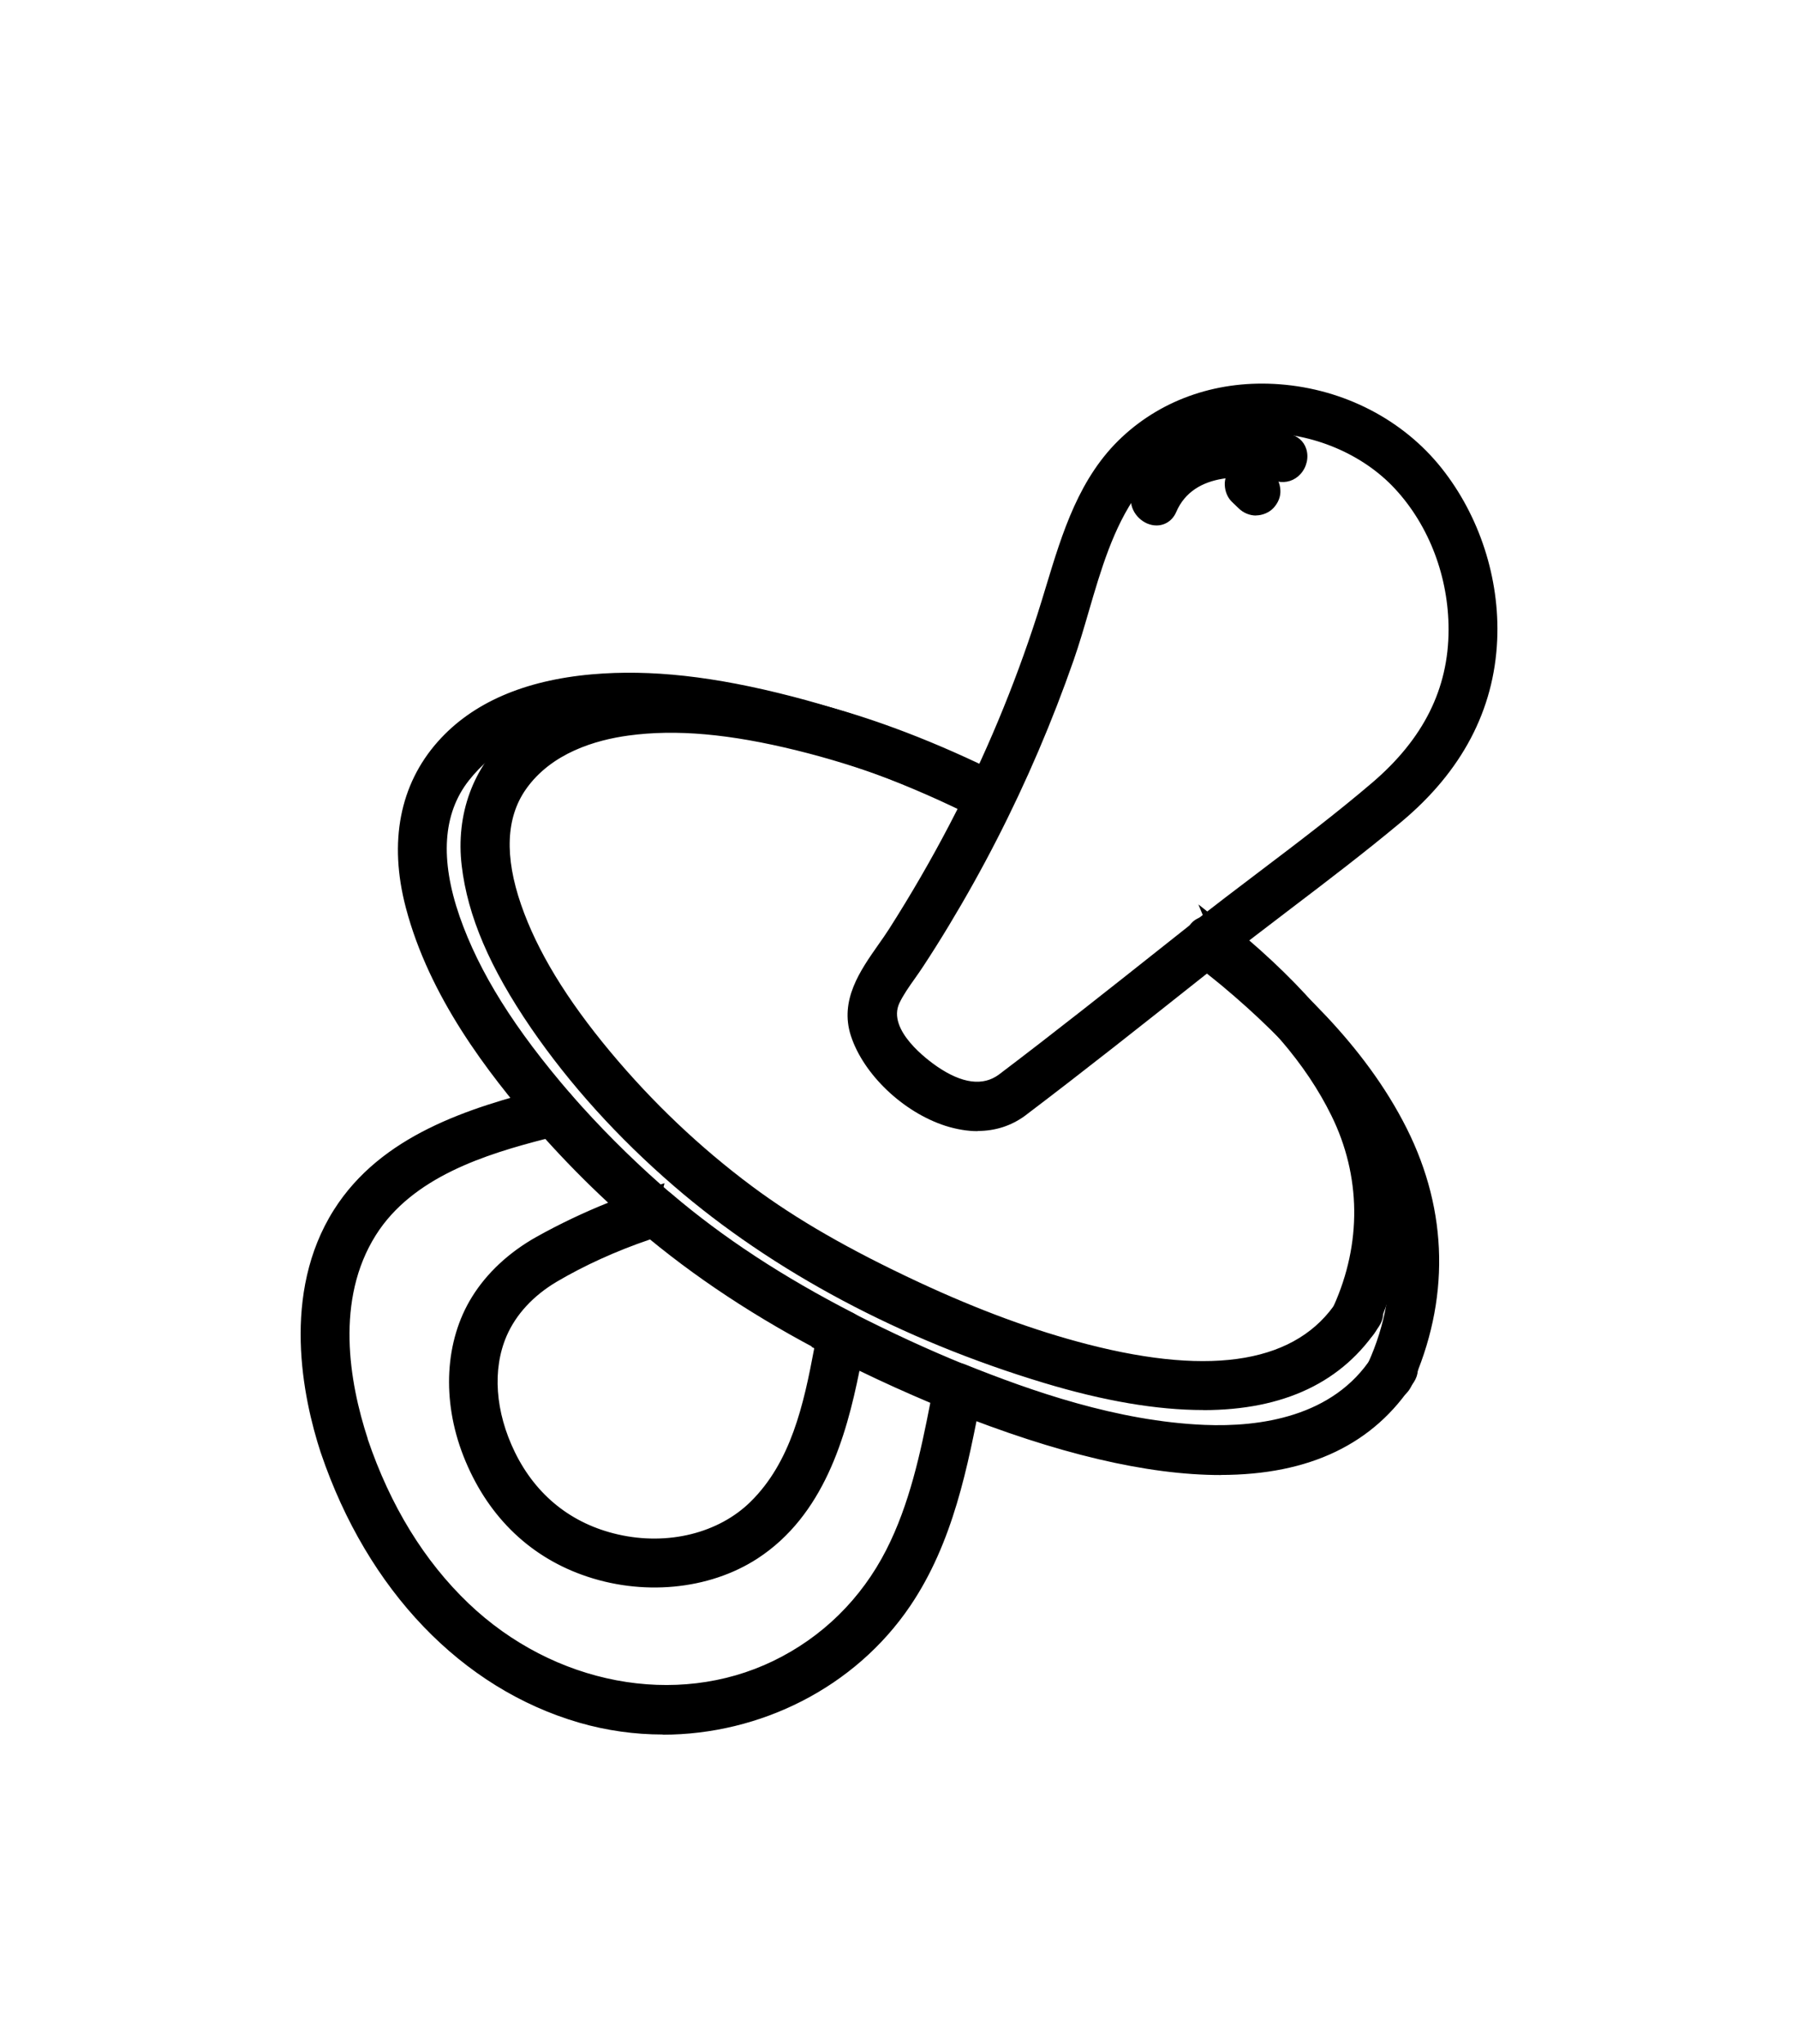
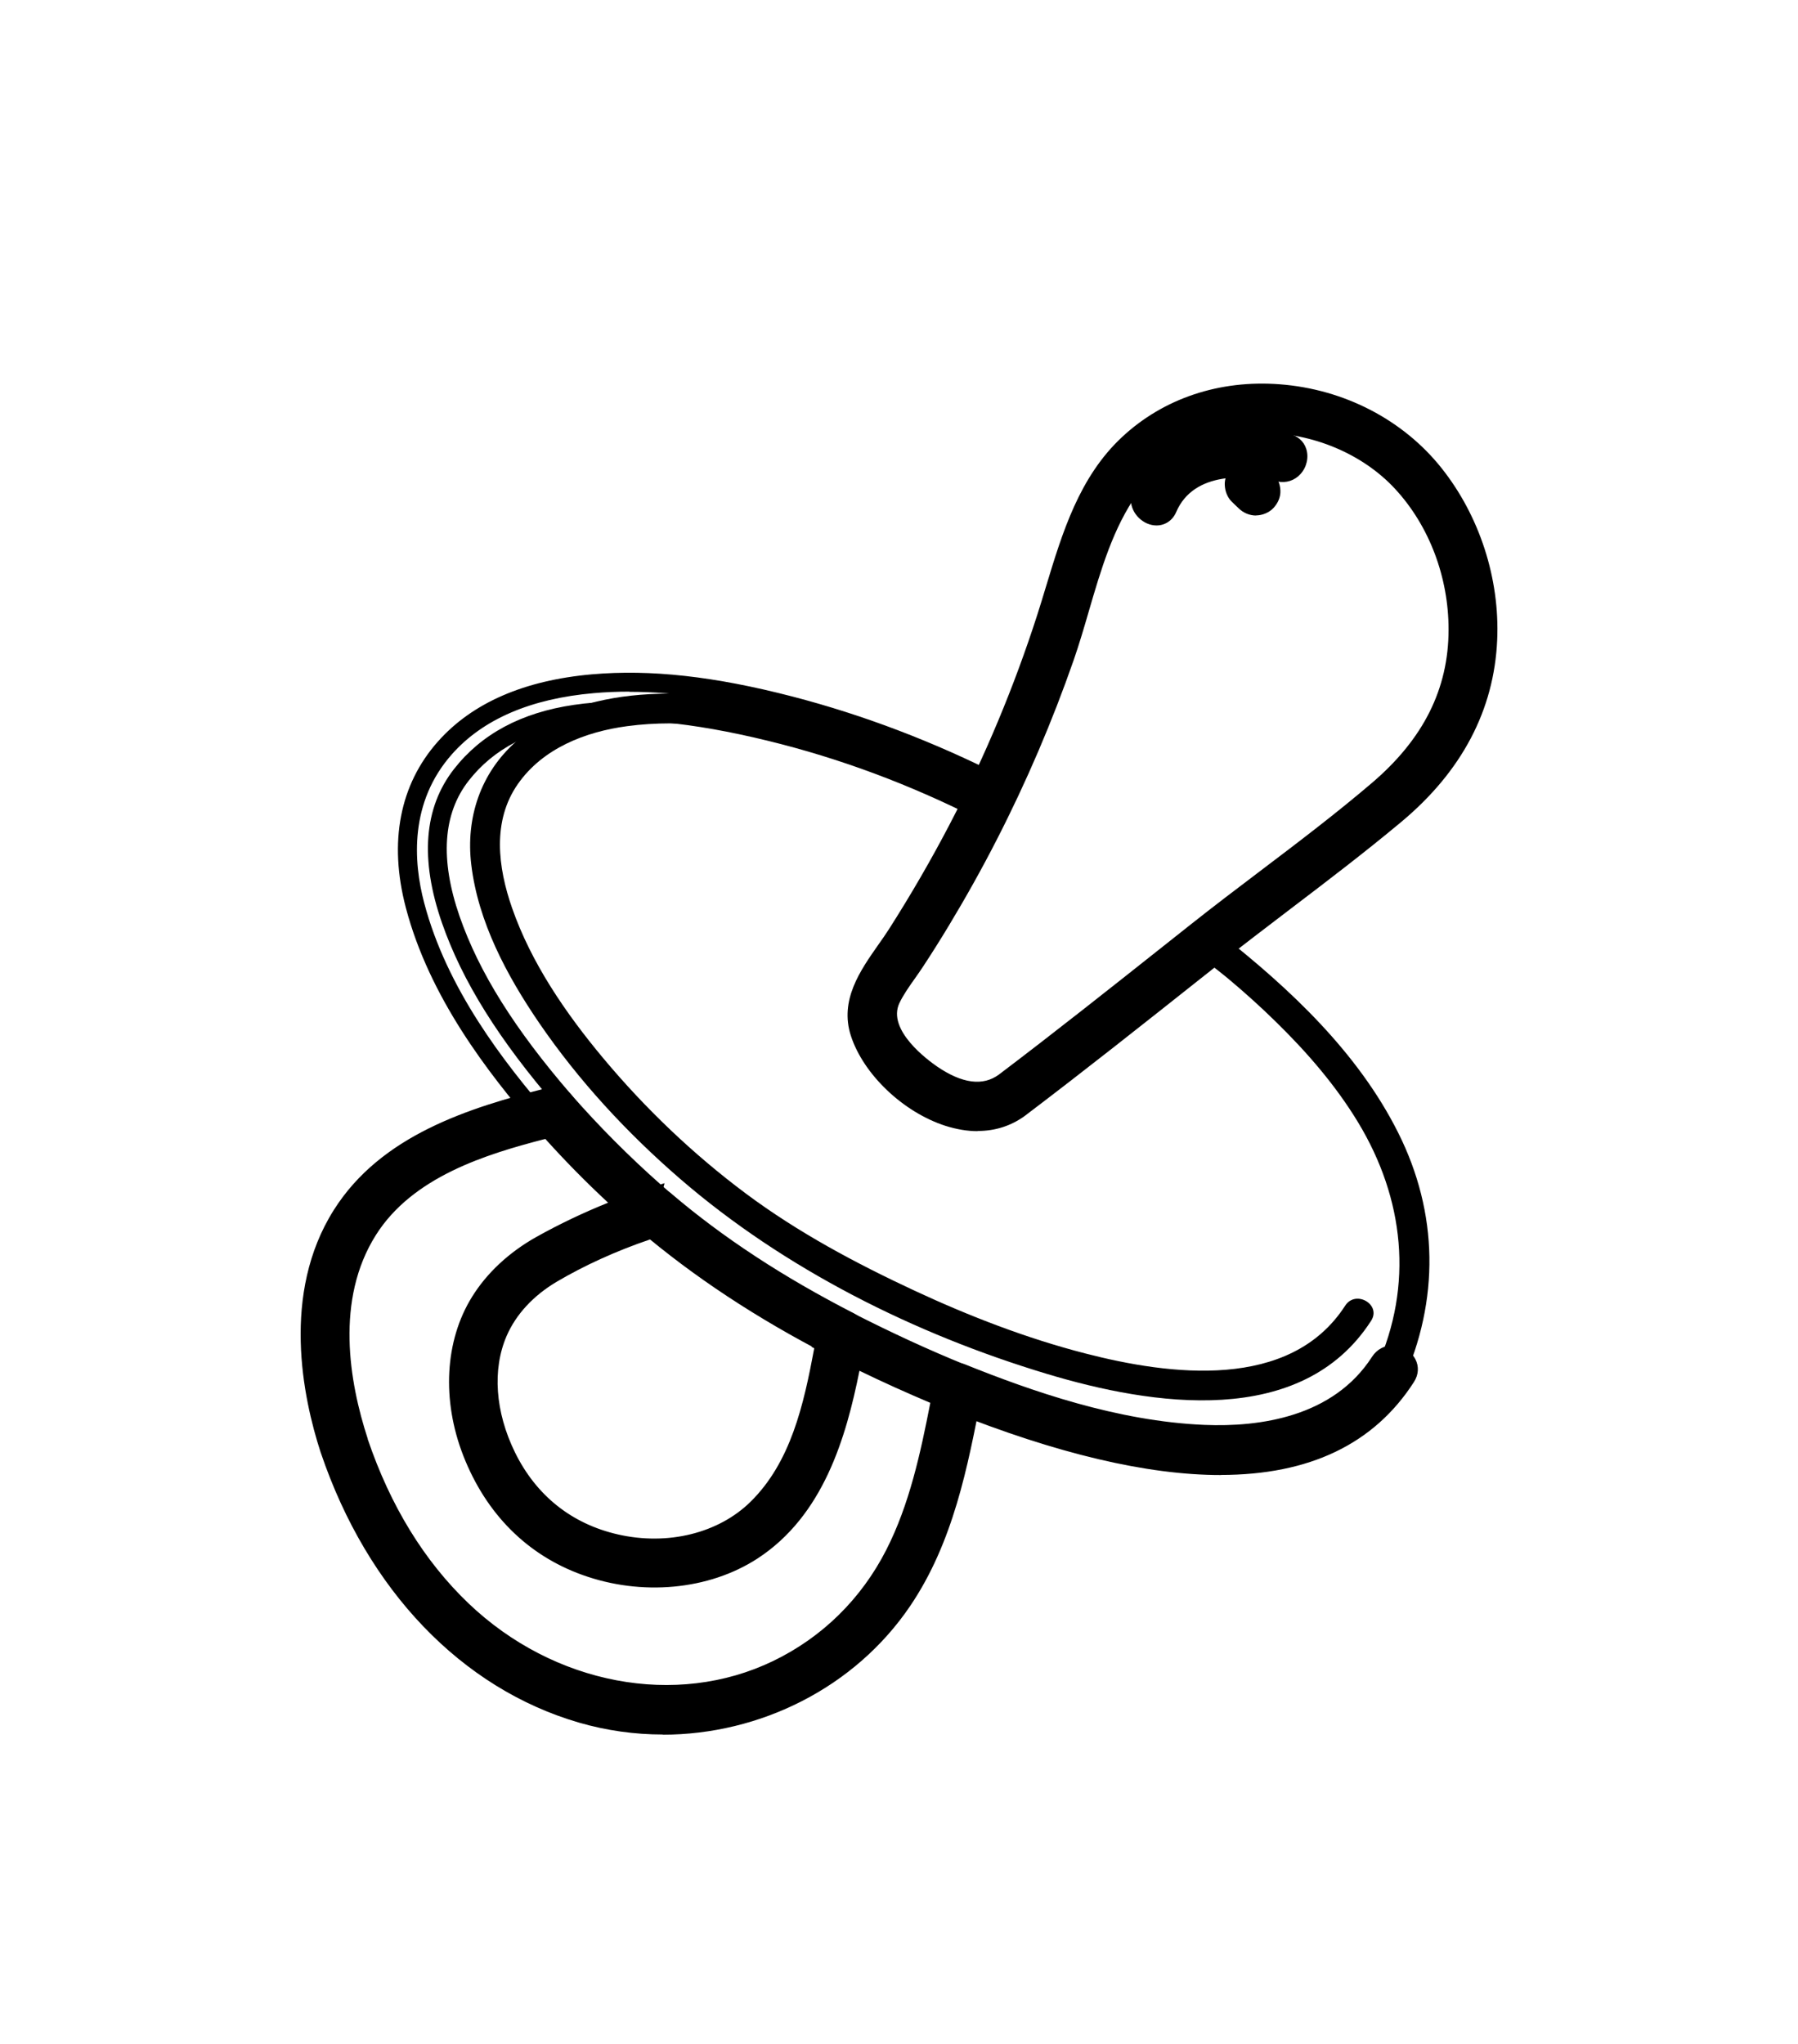
<svg xmlns="http://www.w3.org/2000/svg" id="a" viewBox="0 0 190.08 216">
  <g>
    <g>
      <path d="M107.79,117.1c6.87-5.2,13.62-10.58,20.37-15.93,6.4-5.07,13.07-9.84,19.33-15.07,5.77-4.82,9.45-10.88,9.78-18.53,.27-6.25-1.77-12.58-5.67-17.48-7.6-9.55-23.04-11.77-32.28-3.19-5.15,4.78-6.66,11.99-8.73,18.41-2.46,7.65-5.57,15.08-9.29,22.2-1.99,3.82-4.15,7.56-6.47,11.19-1.99,3.12-5.23,6.45-3.94,10.44,1.92,5.94,11.02,12.31,16.89,7.96,1.62-1.2,.04-3.96-1.6-2.74-2.47,1.83-5.37,.75-7.69-.83-2.37-1.62-5.8-4.86-4.33-7.97,.66-1.39,1.7-2.65,2.55-3.94,.92-1.41,1.82-2.83,2.69-4.27,1.8-2.97,3.49-5.99,5.07-9.08,3.12-6.09,5.82-12.39,8.08-18.85,2.06-5.9,3.17-12.62,6.84-17.8,6.7-9.47,21.38-8.68,28.81-.64,3.86,4.18,5.93,9.91,5.92,15.57-.01,6.98-3.23,12.49-8.43,16.92-6.17,5.27-12.88,9.98-19.24,15.02-6.73,5.33-13.43,10.68-20.27,15.86-1.61,1.22-.03,3.97,1.6,2.74h0Z" />
      <path d="M103.36,119.54c-1.08,0-2.22-.19-3.4-.56-4.48-1.44-8.69-5.45-10.01-9.53-1.21-3.75,.98-6.87,2.91-9.62,.4-.57,.79-1.12,1.14-1.67,2.29-3.59,4.46-7.33,6.43-11.11,3.69-7.08,6.79-14.5,9.22-22.05,.32-.99,.62-1.99,.93-3.01,1.73-5.7,3.51-11.6,8.07-15.83,4.37-4.06,10.27-6.03,16.62-5.55,6.81,.51,13.05,3.74,17.12,8.85,4.02,5.05,6.17,11.67,5.89,18.15-.32,7.42-3.73,13.9-10.14,19.25-3.8,3.17-7.8,6.22-11.67,9.16-2.53,1.93-5.15,3.92-7.68,5.92l-2.01,1.59c-5.98,4.74-12.16,9.64-18.34,14.32-.01,.01-.03,.02-.04,.03l-.05,.04c-1.46,1.06-3.14,1.6-4.98,1.6Zm30.06-76.99c-5.13,0-9.84,1.78-13.41,5.09-4.16,3.86-5.86,9.49-7.51,14.94-.31,1.02-.62,2.04-.94,3.04-2.47,7.66-5.61,15.18-9.35,22.36-2,3.83-4.19,7.62-6.51,11.26-.37,.57-.77,1.15-1.19,1.74-1.74,2.49-3.55,5.06-2.64,7.85,1.12,3.46,4.87,7,8.72,8.24,1.22,.39,2.83,.67,4.45,.26-.23-.34-.39-.73-.47-1.14-1.65,.36-3.85,.06-6.62-1.83-1.6-1.09-6.68-4.98-4.67-9.23,.49-1.03,1.15-1.96,1.79-2.87,.28-.4,.56-.79,.82-1.19,.92-1.4,1.81-2.83,2.67-4.24,1.78-2.94,3.47-5.97,5.04-9.02,3.09-6.04,5.79-12.33,8.02-18.72,.57-1.64,1.09-3.4,1.58-5.1,1.31-4.47,2.66-9.1,5.39-12.95,3.06-4.31,7.85-6.89,13.51-7.26,6.28-.41,12.75,2.09,16.85,6.52,3.94,4.26,6.19,10.19,6.18,16.25-.01,6.77-2.97,12.72-8.78,17.68-3.85,3.29-7.96,6.4-11.94,9.41-2.42,1.83-4.92,3.72-7.33,5.63l-2.84,2.25c-5.09,4.03-10.33,8.19-15.6,12.22,.09,.09,.18,.19,.26,.3,.15,.2,.27,.42,.37,.66,5.49-4.2,10.96-8.53,16.26-12.74l2.01-1.59c2.54-2.01,5.17-4.01,7.71-5.95,3.85-2.93,7.84-5.96,11.6-9.11,5.96-4.98,9.13-10.97,9.42-17.8,.26-6.01-1.73-12.13-5.45-16.81-3.67-4.61-9.54-7.64-15.71-8.1-.57-.04-1.14-.06-1.7-.06Zm-26.62,72.61c-.47,.36-.22,.91-.09,1.07,.18,.23,.3,.2,.44,.11,.02-.01,.04-.03,.05-.04l.02-.02c.44-.34,.2-.88,.08-1.04-.22-.3-.38-.18-.51-.09Zm26.66-69.42c-.41,0-.82,.01-1.23,.04-5.05,.33-9.31,2.61-12.01,6.42-2.54,3.58-3.84,8.04-5.1,12.35-.5,1.72-1.02,3.5-1.61,5.2-2.26,6.48-4.99,12.86-8.13,18.98-1.58,3.09-3.3,6.16-5.1,9.14-.87,1.44-1.78,2.89-2.71,4.3-.27,.42-.57,.83-.86,1.25-.59,.83-1.2,1.7-1.62,2.57-1.37,2.88,3.08,6.1,3.98,6.72,2.65,1.81,4.85,2.09,6.53,.85,5.87-4.44,11.73-9.09,17.41-13.59l2.84-2.25c2.42-1.92,4.93-3.82,7.36-5.66,3.95-2.99,8.04-6.09,11.85-9.34,5.42-4.63,8.07-9.92,8.08-16.16,.01-5.57-2.05-11-5.65-14.89-3.43-3.71-8.72-5.92-14.02-5.92Z" />
    </g>
    <g>
      <path d="M148.27,146.06c3.92-8.66,3.81-17.85-.46-26.36-4.24-8.46-11.41-15.19-18.75-20.97,.15,.37,.31,.75,.46,1.12,0,.04,.06-.41,.04-.54-.27-1.99-3.44-2.02-3.17,0,.11,.82,0,1.24,.85,2,.82,.73,1.72,1.38,2.56,2.08,1.76,1.47,3.46,3,5.1,4.61,3.27,3.2,6.3,6.69,8.68,10.62,4.87,8.06,5.87,17.18,1.95,25.85-.84,1.85,1.9,3.46,2.74,1.6h0Z" />
-       <path d="M147.09,147.88c-.34,0-.7-.08-1.05-.23-1.24-.56-2.11-2.06-1.41-3.6,3.64-8.04,2.97-16.89-1.89-24.92-2.08-3.44-4.87-6.85-8.52-10.42-1.55-1.52-3.2-3-5.05-4.55-.35-.29-.7-.57-1.06-.86-.51-.41-1.03-.81-1.51-1.24-.94-.83-1.06-1.47-1.14-2.28,0-.11-.02-.22-.04-.34-.17-1.29,.56-2.33,1.8-2.58l-.53-1.28,1.62,1.28c.88,.16,1.71,.73,2.09,1.65,6.28,5.01,13.84,11.82,18.32,20.75,4.4,8.77,4.56,18.19,.48,27.22h0c-.41,.9-1.21,1.41-2.1,1.41Zm-19.31-49.09s-.07,0-.1,0c-.3,.04-.3,.16-.28,.37,.02,.15,.03,.29,.05,.42,.05,.51,.06,.6,.48,.97,.46,.41,.94,.79,1.42,1.17,.37,.29,.75,.59,1.11,.89,1.88,1.58,3.57,3.1,5.16,4.66,3.77,3.69,6.66,7.23,8.83,10.81,5.21,8.62,5.92,18.13,2,26.78-.24,.52,.22,.87,.42,.96,.35,.15,.44-.04,.5-.18h0c3.83-8.47,3.68-17.29-.44-25.5-4.11-8.19-10.99-14.6-16.93-19.4-.09,.05-.2,.08-.33,.1l-.99,.13-.12-.86-.53-1.28c-.09-.02-.18-.03-.26-.03Z" />
    </g>
    <g>
      <path d="M145.89,143.93c-4.07,6.33-11.51,7.94-18.59,7.65-8.81-.36-17.47-3.19-25.59-6.44-1.89-.76-2.72,2.31-.84,3.06,13.8,5.53,37.63,13.09,47.77-2.67,1.11-1.72-1.64-3.31-2.74-1.6h0Z" />
      <path d="M129.05,155.88c-7.78,0-17.31-2.25-28.56-6.75-1.58-.63-1.99-2.32-1.48-3.6,.51-1.27,1.8-1.83,3.07-1.32,6.91,2.77,16.02,5.99,25.26,6.37,5.82,.24,13.61-.82,17.71-7.2,.52-.8,1.35-1.23,2.27-1.19,.97,.05,1.88,.62,2.31,1.45,.4,.77,.34,1.65-.16,2.42-4.21,6.54-11.04,9.81-20.42,9.81Zm-27.91-9.87c-.1,0-.19,.06-.27,.26-.08,.19-.17,.78,.37,1,24.12,9.66,39.35,8.92,46.55-2.28,.14-.21,.11-.33,.06-.42-.1-.2-.37-.36-.62-.37-.2-.02-.37,.08-.49,.28h0c-3.65,5.68-10.39,8.5-19.48,8.11-9.54-.39-18.86-3.69-25.92-6.51-.06-.03-.13-.05-.2-.05Z" />
    </g>
    <g>
      <path d="M89.76,139.66c-6.95-3.57-13.44-7.65-19.4-12.72-1.55-1.31-3.8,.92-2.24,2.24,6.17,5.24,12.85,9.52,20.04,13.21,1.81,.93,3.42-1.8,1.6-2.74h0Z" />
-       <path d="M88.92,143.59c-.41,0-.82-.1-1.21-.3-7.71-3.97-14.33-8.33-20.23-13.34-.69-.58-.99-1.39-.84-2.21,.17-.91,.87-1.71,1.79-2.04,.9-.33,1.85-.15,2.59,.48,5.45,4.63,11.73,8.75,19.21,12.59,.81,.42,1.3,1.15,1.34,2,.05,.93-.45,1.88-1.27,2.41-.42,.27-.89,.41-1.37,.41Zm-19.6-16.05c-.07,0-.14,.01-.22,.04-.28,.1-.47,.34-.5,.51,0,.05-.03,.16,.17,.33,5.78,4.91,12.28,9.19,19.85,13.08,.21,.11,.4,.11,.58-.01,.22-.14,.37-.41,.36-.63,0-.06,0-.19-.26-.32h0c-7.61-3.91-14.02-8.12-19.59-12.84-.13-.11-.26-.16-.4-.16Z" />
+       <path d="M88.92,143.59c-.41,0-.82-.1-1.21-.3-7.71-3.97-14.33-8.33-20.23-13.34-.69-.58-.99-1.39-.84-2.21,.17-.91,.87-1.71,1.79-2.04,.9-.33,1.85-.15,2.59,.48,5.45,4.63,11.73,8.75,19.21,12.59,.81,.42,1.3,1.15,1.34,2,.05,.93-.45,1.88-1.27,2.41-.42,.27-.89,.41-1.37,.41Zm-19.6-16.05c-.07,0-.14,.01-.22,.04-.28,.1-.47,.34-.5,.51,0,.05-.03,.16,.17,.33,5.78,4.91,12.28,9.19,19.85,13.08,.21,.11,.4,.11,.58-.01,.22-.14,.37-.41,.36-.63,0-.06,0-.19-.26-.32c-7.61-3.91-14.02-8.12-19.59-12.84-.13-.11-.26-.16-.4-.16Z" />
    </g>
    <g>
-       <path d="M59.65,116.34c-4.89-5.66-9.52-12.04-12-19.17-1.76-5.07-2.39-10.81,1.11-15.29,7.32-9.36,22.68-7.01,32.64-4.57,7.78,1.9,15.35,4.75,22.48,8.37,1.82,.92,3.42-1.81,1.6-2.74-6.98-3.55-14.37-6.4-21.96-8.37-6.73-1.75-13.87-2.93-20.84-2.32-5.76,.5-11.7,2.32-15.65,6.77-4.17,4.69-4.72,10.72-3.17,16.62,2.26,8.63,7.79,16.28,13.54,22.94,1.34,1.55,3.57-.7,2.24-2.24h0Z" />
      <path d="M58.46,120.11c-.66,0-1.31-.29-1.81-.87-5.1-5.9-11.27-13.88-13.75-23.33-1.82-6.93-.64-13,3.39-17.54,3.63-4.09,9.12-6.48,16.31-7.11,6.19-.54,12.92,.21,21.18,2.35,7.51,1.95,14.97,4.79,22.16,8.44,1.26,.64,1.7,2.03,1.05,3.31-.59,1.16-2.04,1.98-3.56,1.21-7.18-3.65-14.67-6.44-22.27-8.29-16-3.91-26.34-2.52-31.61,4.22-2.73,3.49-3.05,8.32-.96,14.35,2.06,5.91,5.81,11.9,11.81,18.84h0c1.08,1.26,.69,2.91-.32,3.78-.49,.42-1.06,.63-1.62,.63Zm8.09-47.02c-1.29,0-2.54,.05-3.77,.16-6.67,.58-11.71,2.75-14.99,6.44-4.51,5.08-4.1,11.35-2.95,15.71,2.38,9.06,8.37,16.8,13.33,22.54,.1,.11,.27,.32,.61,.03,.02-.02,.54-.48,.12-.96-6.17-7.14-10.04-13.33-12.18-19.49-2.33-6.71-1.91-12.17,1.27-16.24,5.81-7.43,16.82-9.04,33.66-4.93,7.75,1.89,15.39,4.73,22.7,8.45,.54,.28,.84-.27,.87-.33,.21-.42-.06-.56-.18-.62-7.06-3.59-14.38-6.38-21.75-8.29-6.37-1.65-11.79-2.45-16.73-2.45Z" />
    </g>
    <g>
-       <path d="M144.63,140.05c3.36-7.42,3.67-15.32,.39-22.83-3.24-7.41-9.12-13.41-15.27-18.5-1.56-1.29-3.82,.94-2.24,2.24,5.59,4.62,10.9,9.91,14.14,16.48,3.32,6.74,3.34,14.18,.25,21.01-.83,1.85,1.9,3.46,2.74,1.6h0Z" />
-       <path d="M143.45,141.88c-.84,0-1.68-.45-2.21-1.18-.57-.79-.67-1.76-.26-2.66,2.99-6.62,2.91-13.78-.23-20.15-2.69-5.46-6.97-10.44-13.88-16.15-.69-.57-1-1.36-.87-2.18,.15-.9,.85-1.71,1.77-2.05,.91-.34,1.86-.18,2.62,.45,7.81,6.46,12.75,12.45,15.55,18.87,3.31,7.58,3.17,15.75-.4,23.64-.37,.81-1.04,1.32-1.86,1.4-.08,0-.15,.01-.23,.01Zm-14.75-42.54c-.07,0-.15,.01-.24,.05-.27,.1-.46,.34-.49,.51,0,.05-.02,.15,.17,.31,7.14,5.9,11.58,11.09,14.4,16.81,3.41,6.92,3.5,14.69,.26,21.86-.04,.09-.16,.36,.06,.67,.17,.24,.45,.36,.62,.34,.04,0,.14-.01,.24-.24h0c3.33-7.36,3.46-14.97,.38-22.02-2.67-6.12-7.43-11.88-15-18.13-.05-.04-.19-.16-.41-.16Z" />
-     </g>
+       </g>
    <g>
      <path d="M105.56,82.8c-11.13-5.55-24.3-10.14-36.92-9.44-5.05,.28-10.19,1.58-14.06,4.99-3.78,3.33-5.35,8.07-4.76,13.01,.72,6.07,3.77,11.75,7.17,16.73,4.19,6.12,9.29,11.63,14.89,16.47,11.06,9.56,24.83,16.43,38.79,20.63,11.09,3.34,26.91,5.82,34.28-5.61,1.11-1.72-1.63-3.31-2.74-1.6-5.83,9.03-18.57,7.35-27.48,5.05-6.21-1.6-12.23-3.93-18.04-6.63-6.22-2.9-12.32-6.15-17.83-10.26-5.57-4.15-10.67-9.02-15.12-14.35-3.93-4.71-7.58-10.02-9.61-15.85-1.49-4.28-2.12-9.17,.62-13.09,2.64-3.77,7.13-5.52,11.55-6.11,6.05-.81,12.31,.16,18.19,1.6,6.73,1.66,13.27,4.1,19.46,7.2,1.82,.91,3.43-1.83,1.6-2.74h0Z" />
-       <path d="M127.17,149.01c-4.85,0-10.46-.95-16.79-2.86-15.11-4.55-28.65-11.76-39.16-20.83-5.94-5.13-11-10.74-15.07-16.66-4.37-6.39-6.71-11.84-7.34-17.18-.64-5.41,1.21-10.47,5.09-13.88,3.56-3.13,8.49-4.89,14.67-5.23,10.92-.62,23.52,2.61,37.43,9.54h0c1.26,.63,1.71,2.01,1.08,3.28-.59,1.17-2.04,2.01-3.57,1.24-6.24-3.11-12.72-5.51-19.25-7.12-7.13-1.76-12.79-2.26-17.81-1.58-3.46,.47-8.16,1.83-10.86,5.69-2.1,3-2.26,7.1-.5,12.19,1.69,4.88,4.78,9.96,9.43,15.54,4.46,5.35,9.49,10.12,14.95,14.19,4.72,3.52,10.33,6.74,17.66,10.16,6.36,2.96,12.2,5.11,17.87,6.57,13.32,3.43,22.19,1.87,26.39-4.63,.52-.8,1.34-1.22,2.27-1.19,.97,.05,1.88,.62,2.31,1.46,.39,.77,.34,1.65-.16,2.42-3.82,5.92-10.06,8.89-18.62,8.89Zm-55.96-74.72c-.85,0-1.69,.02-2.52,.07-5.72,.32-10.24,1.91-13.46,4.74-3.43,3.01-5,7.33-4.43,12.14,.6,5,2.82,10.18,7.01,16.28,3.96,5.79,8.92,11.26,14.72,16.28,10.29,8.89,23.58,15.96,38.43,20.43,16.56,4.99,27.71,3.24,33.15-5.19,.14-.21,.11-.33,.06-.42-.1-.2-.37-.36-.62-.37-.2-.02-.37,.08-.5,.28-4.71,7.3-14.32,9.15-28.57,5.48-5.79-1.49-11.74-3.68-18.21-6.7-7.45-3.47-13.17-6.77-18-10.37-5.58-4.16-10.73-9.04-15.29-14.51-4.81-5.77-8.01-11.06-9.79-16.16-1.99-5.73-1.74-10.44,.75-13.99,3.12-4.45,8.37-6.01,12.23-6.53,5.28-.71,11.18-.19,18.56,1.62,6.68,1.65,13.3,4.09,19.67,7.27,.56,.28,.87-.32,.89-.35,.2-.41-.05-.54-.18-.6h0c-12.52-6.25-23.91-9.41-33.9-9.41Z" />
    </g>
    <g>
      <path d="M34.87,153.22c4.31,12.71,13.37,24.01,26.64,27.86,12.5,3.63,26.54-1.11,33.89-11.95,4.42-6.52,5.96-14.44,7.42-22.04,.18-.92-.26-1.61-1.11-1.95-4.06-1.65-8.04-3.49-11.94-5.48-.84-.43-2.13-.12-2.33,.95-1.21,6.58-2.41,13.89-7.4,18.8-3.89,3.82-9.71,4.9-14.92,3.72-5.24-1.19-9.22-4.42-11.58-9.22-1.96-4-2.72-8.94-.9-13.13,1.15-2.66,3.24-4.73,5.71-6.19,3.48-2.06,7.47-3.77,11.32-4.98,1.06-.34,1.65-1.83,.7-2.65-3.82-3.28-7.4-6.81-10.72-10.6-.37-.42-1.02-.54-1.54-.41-8.22,2.08-17.18,4.89-21.97,12.46-4.66,7.37-3.86,16.88-1.27,24.82,.63,1.93,3.7,1.11,3.06-.84-2.34-7.17-3.26-15.69,.95-22.38,4.28-6.81,12.74-9.15,20.07-11.01-.51-.14-1.03-.27-1.54-.41,3.32,3.79,6.9,7.32,10.72,10.6l.7-2.65c-3.97,1.26-8,3.02-11.63,5.05-2.59,1.45-4.88,3.46-6.45,6-2.95,4.77-2.82,10.78-.83,15.88,2.2,5.64,6.24,9.94,11.98,12.02,5.67,2.05,12.51,1.7,17.64-1.62,7.54-4.89,9.45-14.2,10.97-22.41-.78,.32-1.55,.63-2.33,.95,4.15,2.11,8.38,4.05,12.7,5.8-.37-.65-.74-1.3-1.11-1.95-1.17,6.11-2.31,12.41-5.17,18-2.73,5.35-6.99,9.56-12.4,12.17-11.28,5.45-24.49,2.19-33.34-6.26-5.11-4.88-8.66-11.12-10.92-17.78-.65-1.92-3.72-1.1-3.06,.84Z" />
      <path d="M70.06,183.3c-2.95,0-5.92-.41-8.83-1.25-12.42-3.61-22.37-13.98-27.29-28.45,0-.02-.01-.04-.02-.06l-.02-.05c-1.89-5.8-4.19-16.79,1.39-25.62,4.99-7.9,14.27-10.8,22.57-12.9,.95-.24,1.95,.04,2.54,.72,2.9,3.31,6.07,6.5,9.44,9.48l.41-.13-.1,.4c.29,.25,.58,.5,.87,.76,.66,.57,.95,1.43,.77,2.3-.2,.96-.91,1.77-1.82,2.06-.43,.14-.86,.28-1.28,.42v.02h-.02c-3.53,1.2-6.89,2.73-9.81,4.45-2.48,1.47-4.31,3.45-5.3,5.73-1.53,3.54-1.21,8.03,.88,12.3,2.24,4.57,6.01,7.57,10.9,8.68,5.26,1.2,10.62-.13,14-3.45,4.27-4.2,5.62-10.24,6.74-16.23l-.32-.16,.37-.15c.06-.34,.13-.68,.19-1.02l.13-.7c.14-.74,.59-1.33,1.28-1.67,.77-.38,1.73-.38,2.49,.01,4.11,2.09,7.99,3.88,11.86,5.45,1.32,.53,1.97,1.71,1.71,3.07-1.48,7.72-3.02,15.69-7.57,22.41-5.84,8.62-15.85,13.6-26.17,13.6Zm-33.37-27.99c4.95,12.61,13.99,21.59,25.1,24.82,12.27,3.56,25.75-1.19,32.78-11.55,3.83-5.65,5.44-12.4,6.76-19.1l-.85-.34c-.08-.03-.17-.07-.25-.1-1.04,5.33-2.25,10.75-4.76,15.67-2.84,5.56-7.28,9.92-12.86,12.62-11.01,5.32-24.86,2.73-34.46-6.44-4.41-4.21-7.89-9.56-10.36-15.93-.16,.09-.34,.17-.53,.23-.19,.06-.38,.1-.58,.12Zm2.18-3.24c2.39,7.05,5.98,12.9,10.66,17.37,9.01,8.6,21.95,11.05,32.21,6.09,5.18-2.5,9.31-6.56,11.95-11.73,2.45-4.8,3.62-10.22,4.66-15.55-2.51-1.06-5.02-2.19-7.49-3.39-1.41,7.01-3.79,15.3-10.79,19.85-5.14,3.33-12.24,3.99-18.52,1.72-5.83-2.1-10.17-6.46-12.57-12.59-2.29-5.87-1.96-12.14,.91-16.77,1.56-2.53,3.92-4.73,6.81-6.35,2.43-1.36,5-2.58,7.59-3.62-2.33-2.16-4.55-4.42-6.64-6.74-6.24,1.61-14.03,3.99-17.92,10.17-4.29,6.81-2.83,15.47-.85,21.53Zm27.06-23.46c-2.82,1.08-5.63,2.38-8.26,3.86-2.59,1.45-4.7,3.41-6.09,5.65-2.53,4.1-2.81,9.7-.75,14.99,2.18,5.58,6.12,9.54,11.39,11.44,5.71,2.06,12.13,1.48,16.76-1.52,6.54-4.25,8.66-12.09,10.02-19.08-.36-.18-.72-.36-1.07-.54-1.12,5.9-2.65,12.25-7.19,16.71-3.86,3.8-9.93,5.32-15.84,3.98-5.5-1.25-9.74-4.62-12.25-9.75-2.35-4.8-2.69-9.89-.92-13.97,1.16-2.67,3.27-4.97,6.12-6.66,2.73-1.61,5.83-3.06,9.08-4.25-.33-.29-.66-.58-.99-.87Zm-30.11,24.33c.19,.53,.76,.37,.82,.34,.46-.15,.37-.46,.33-.58-.08-.23-.22-.35-.43-.39-.25-.05-.55,.04-.7,.2-.04,.04-.12,.13-.04,.38v.03l.02,.03Zm19.48-35.22c-7.05,1.97-14.31,4.87-18.32,11.22-4.5,7.11-3.39,15.9-1.86,21.65,.35-.17,.74-.28,1.13-.29-1.67-6.24-2.38-14.23,1.77-20.82,4.09-6.5,11.74-9.09,18.13-10.79l-.85-.97Zm45.33,28.08l1.05,1.85c.05-.24,.09-.49,.14-.73,.06-.3,.04-.62-.5-.84-.23-.09-.46-.19-.69-.28Zm-9.39-2.96c2.47,1.2,4.97,2.34,7.48,3.41l.22-1.15c-2.46-1.05-4.93-2.19-7.48-3.45-.07,.39-.15,.78-.22,1.19Zm-2.29-2.35c-.12,0-.25,.03-.35,.08-.15,.07-.18,.16-.2,.24l-.08,.46,1.31-.53-.33-.17c-.1-.05-.22-.08-.35-.08Zm-19.39-12.89l-.28,1.08s.05-.01,.07-.02c.22-.07,.42-.31,.47-.55,.05-.24-.07-.34-.12-.38-.04-.04-.09-.08-.13-.12Zm-9.74-7.79c2.07,2.24,4.25,4.42,6.54,6.51,.42-.15,.84-.3,1.26-.44-2.27-2.05-4.44-4.19-6.5-6.4l-1.29,.33Zm-3.2-2.45l3.36,.89c-.37-.41-.74-.82-1.1-1.23-.08-.09-.32-.16-.55-.1-.57,.14-1.14,.29-1.71,.44Z" />
    </g>
  </g>
  <g>
    <path d="M136.07,46.84c-5.53-1.16-12.79-.73-15.38,5.26-.8,1.85,1.93,3.47,2.74,1.6,2-4.64,7.55-4.7,11.8-3.8,1.99,.42,2.84-2.64,.84-3.06h0Z" />
    <path d="M122.26,55.53c-.32,0-.66-.07-.99-.21-1.26-.55-2.17-2.05-1.49-3.62,3.42-7.92,13.5-6.47,16.5-5.84,.89,.19,1.55,.76,1.81,1.57,.29,.89,.06,1.93-.6,2.66-.63,.7-1.53,.99-2.47,.79-3.18-.67-8.79-1.14-10.67,3.22-.39,.92-1.2,1.43-2.09,1.43Zm9-8.2c-3.54,0-7.84,.96-9.65,5.16-.24,.55,.26,.9,.45,.99,.32,.14,.39-.02,.46-.18,1.79-4.14,6.5-5.73,12.92-4.38,.24,.05,.42,0,.57-.17,.17-.19,.25-.49,.18-.7-.02-.06-.06-.17-.32-.23h0c-.94-.2-2.65-.49-4.6-.49Z" />
  </g>
  <g>
    <path d="M133.9,50.78l-.71-.68c-.3-.29-.71-.46-1.12-.46-.39,0-.85,.17-1.12,.46-.28,.3-.48,.7-.46,1.12,.02,.42,.16,.83,.46,1.12l.71,.68c.3,.29,.71,.46,1.12,.46,.39,0,.85-.17,1.12-.46,.28-.3,.48-.7,.46-1.12-.02-.42-.16-.83-.46-1.12h0Z" />
    <path d="M132.78,54.48c-.66,0-1.33-.27-1.82-.75l-.71-.68c-.47-.45-.74-1.09-.77-1.8-.03-.65,.23-1.3,.73-1.84,.44-.48,1.17-.79,1.86-.79s1.32,.27,1.81,.74l.71,.68c.46,.45,.74,1.08,.77,1.8,.03,.65-.23,1.3-.73,1.84-.44,.48-1.17,.79-1.86,.79Zm-.71-3.85c-.15,0-.33,.08-.38,.14-.13,.14-.21,.3-.2,.4,0,.11,.03,.32,.16,.45l.71,.68c.12,.12,.28,.19,.43,.19s.33-.08,.38-.14c.13-.14,.21-.29,.2-.4,0-.11-.03-.32-.16-.44h0l-.7-.68c-.12-.11-.28-.19-.43-.19Z" />
  </g>
</svg>